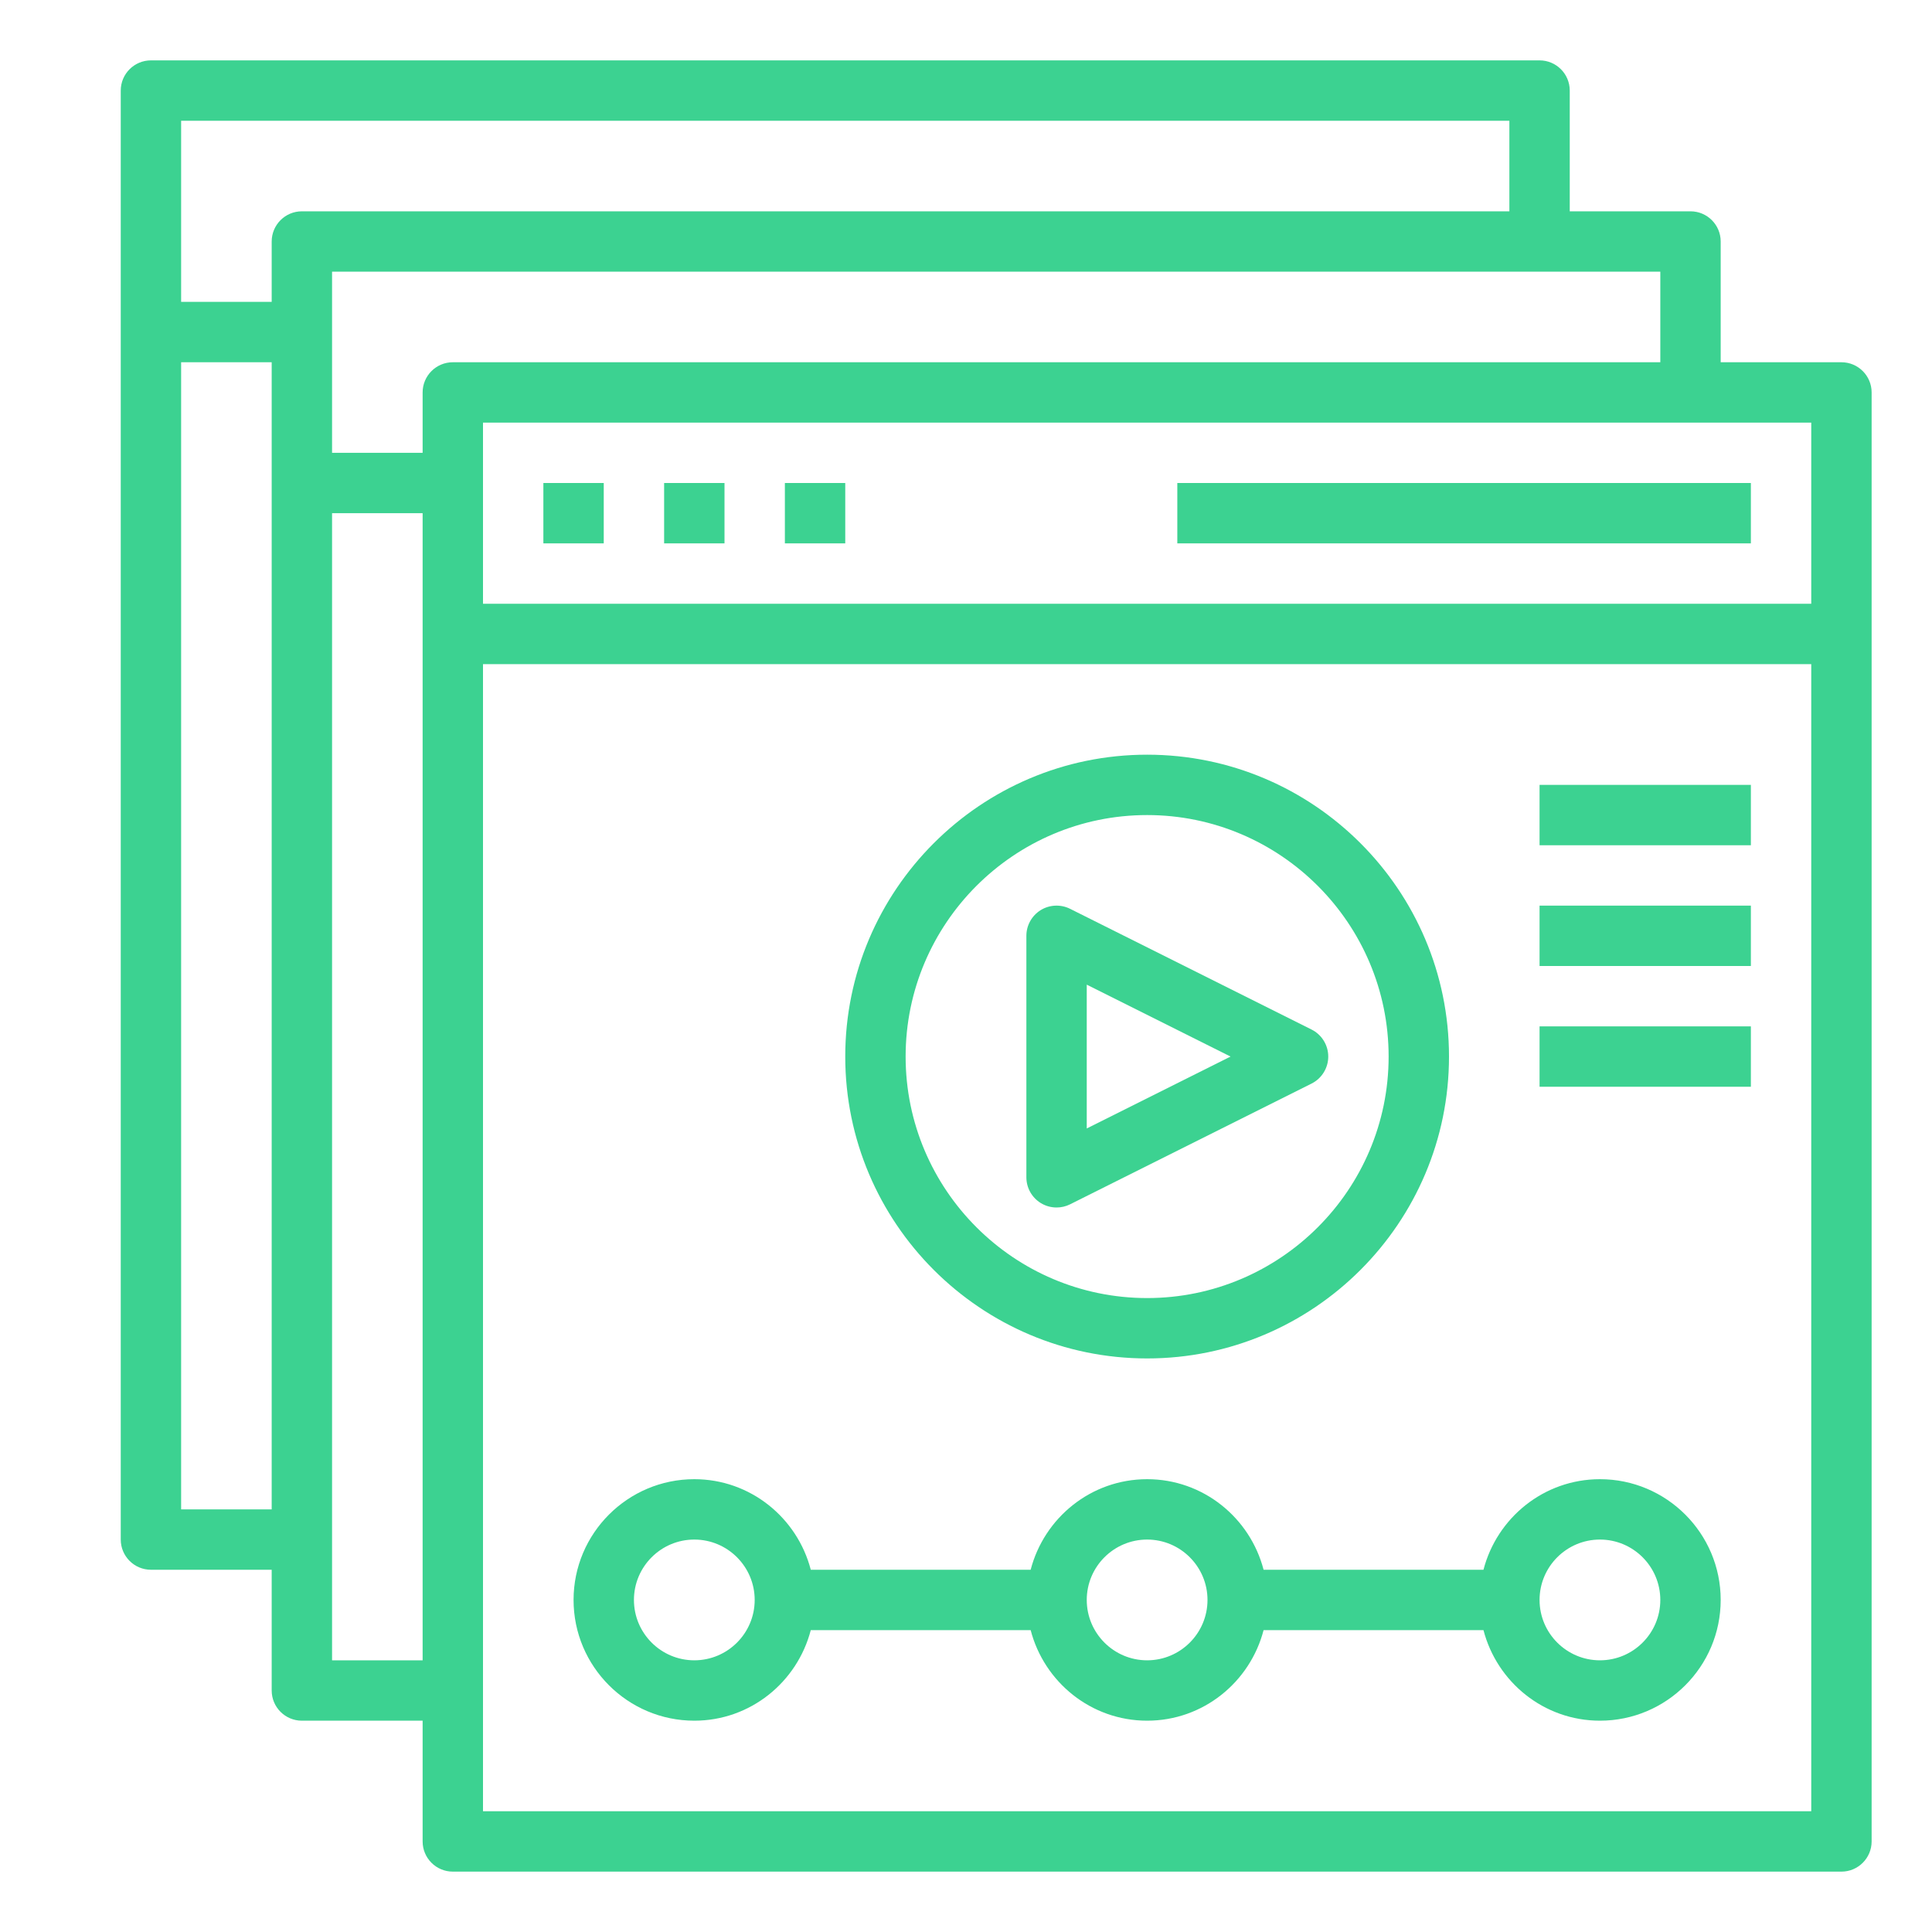
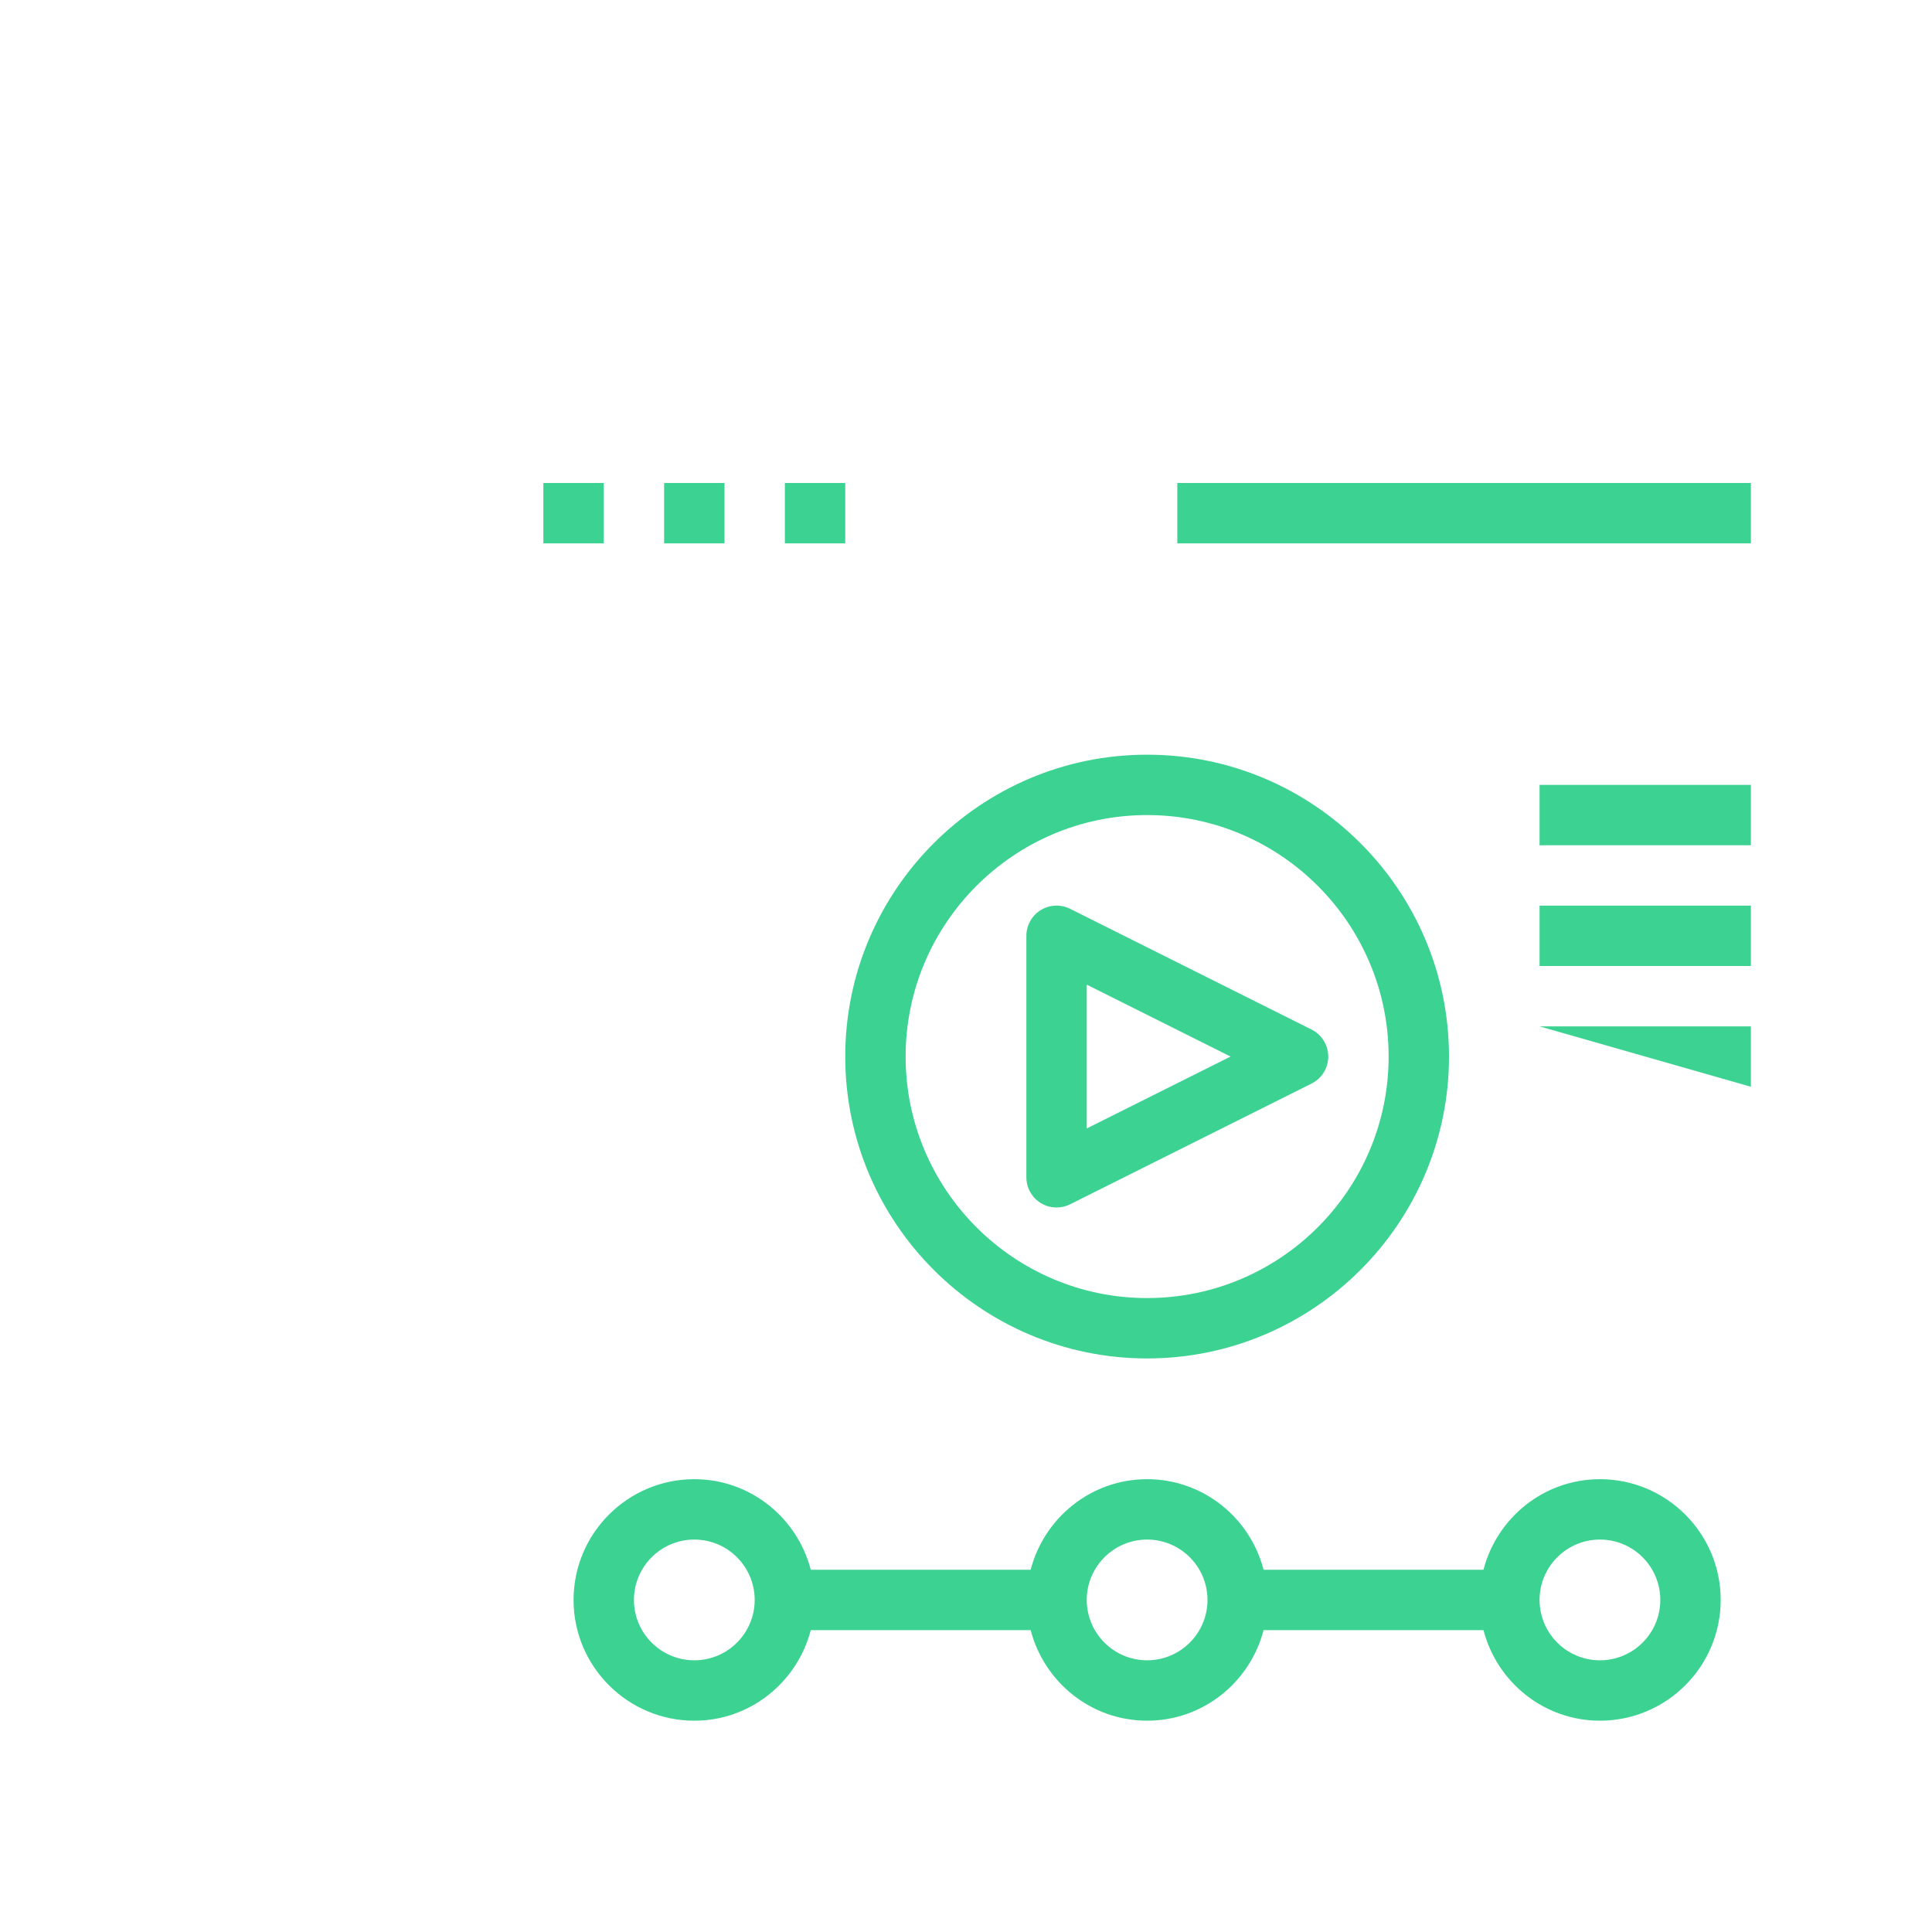
<svg xmlns="http://www.w3.org/2000/svg" version="1.1" width="512" height="512" x="0" y="0" viewBox="0 0 64 64" style="enable-background:new 0 0 512 512" xml:space="preserve" class="">
  <g>
-     <path d="m61 12h-4v-4c0-.552-.448-1-1-1h-4v-4c0-.552-.448-1-1-1h-46c-.552 0-1 .448-1 1v48c0 .552.448 1 1 1h4v4c0 .552.448 1 1 1h4v4c0 .552.448 1 1 1h46c.552 0 1-.448 1-1v-48c0-.552-.448-1-1-1zm-1 8h-44v-6h44zm-5-8h-40c-.552 0-1 .448-1 1v2h-3v-6h44zm-5-8v3h-40c-.552 0-1 .448-1 1v2h-3v-6zm-44 46v-38h3v38zm5 5v-38h3v38zm5 5v-38h44v38z" fill="#3CD291" data-original="#000000" class="" />
    <path d="m18 16h2v2h-2z" fill="#3CD291" data-original="#000000" class="" />
    <path d="m22 16h2v2h-2z" fill="#3CD291" data-original="#000000" class="" />
    <path d="m26 16h2v2h-2z" fill="#3CD291" data-original="#000000" class="" />
    <path d="m39 16h19v2h-19z" fill="#3CD291" data-original="#000000" class="" />
    <path d="m38 45c5.514 0 10-4.486 10-10s-4.486-10-10-10-10 4.486-10 10 4.486 10 10 10zm0-18c4.411 0 8 3.589 8 8s-3.589 8-8 8-8-3.589-8-8 3.589-8 8-8z" fill="#3CD291" data-original="#000000" class="" />
    <path d="m34.474 39.851c.161.099.343.149.526.149.153 0 .306-.035.447-.105l8-4c.339-.17.553-.516.553-.895s-.214-.725-.553-.895l-8-4c-.31-.154-.678-.138-.973.044-.294.183-.474.504-.474.851v8c0 .347.18.668.474.851zm1.526-7.233 4.764 2.382-4.764 2.382z" fill="#3CD291" data-original="#000000" class="" />
    <path d="m53 49c-1.858 0-3.411 1.28-3.858 3h-7.284c-.447-1.72-2-3-3.858-3s-3.411 1.28-3.858 3h-7.284c-.447-1.72-2-3-3.858-3-2.206 0-4 1.794-4 4s1.794 4 4 4c1.858 0 3.411-1.28 3.858-3h7.284c.447 1.72 2 3 3.858 3s3.411-1.28 3.858-3h7.284c.447 1.72 2 3 3.858 3 2.206 0 4-1.794 4-4s-1.794-4-4-4zm-30 6c-1.103 0-2-.897-2-2s.897-2 2-2 2 .897 2 2-.897 2-2 2zm15 0c-1.103 0-2-.897-2-2s.897-2 2-2 2 .897 2 2-.897 2-2 2zm15 0c-1.103 0-2-.897-2-2s.897-2 2-2 2 .897 2 2-.897 2-2 2z" fill="#3CD291" data-original="#000000" class="" />
    <path d="m51 26h7v2h-7z" fill="#3CD291" data-original="#000000" class="" />
    <path d="m51 30h7v2h-7z" fill="#3CD291" data-original="#000000" class="" />
-     <path d="m51 34h7v2h-7z" fill="#3CD291" data-original="#000000" class="" />
+     <path d="m51 34h7v2z" fill="#3CD291" data-original="#000000" class="" />
  </g>
</svg>